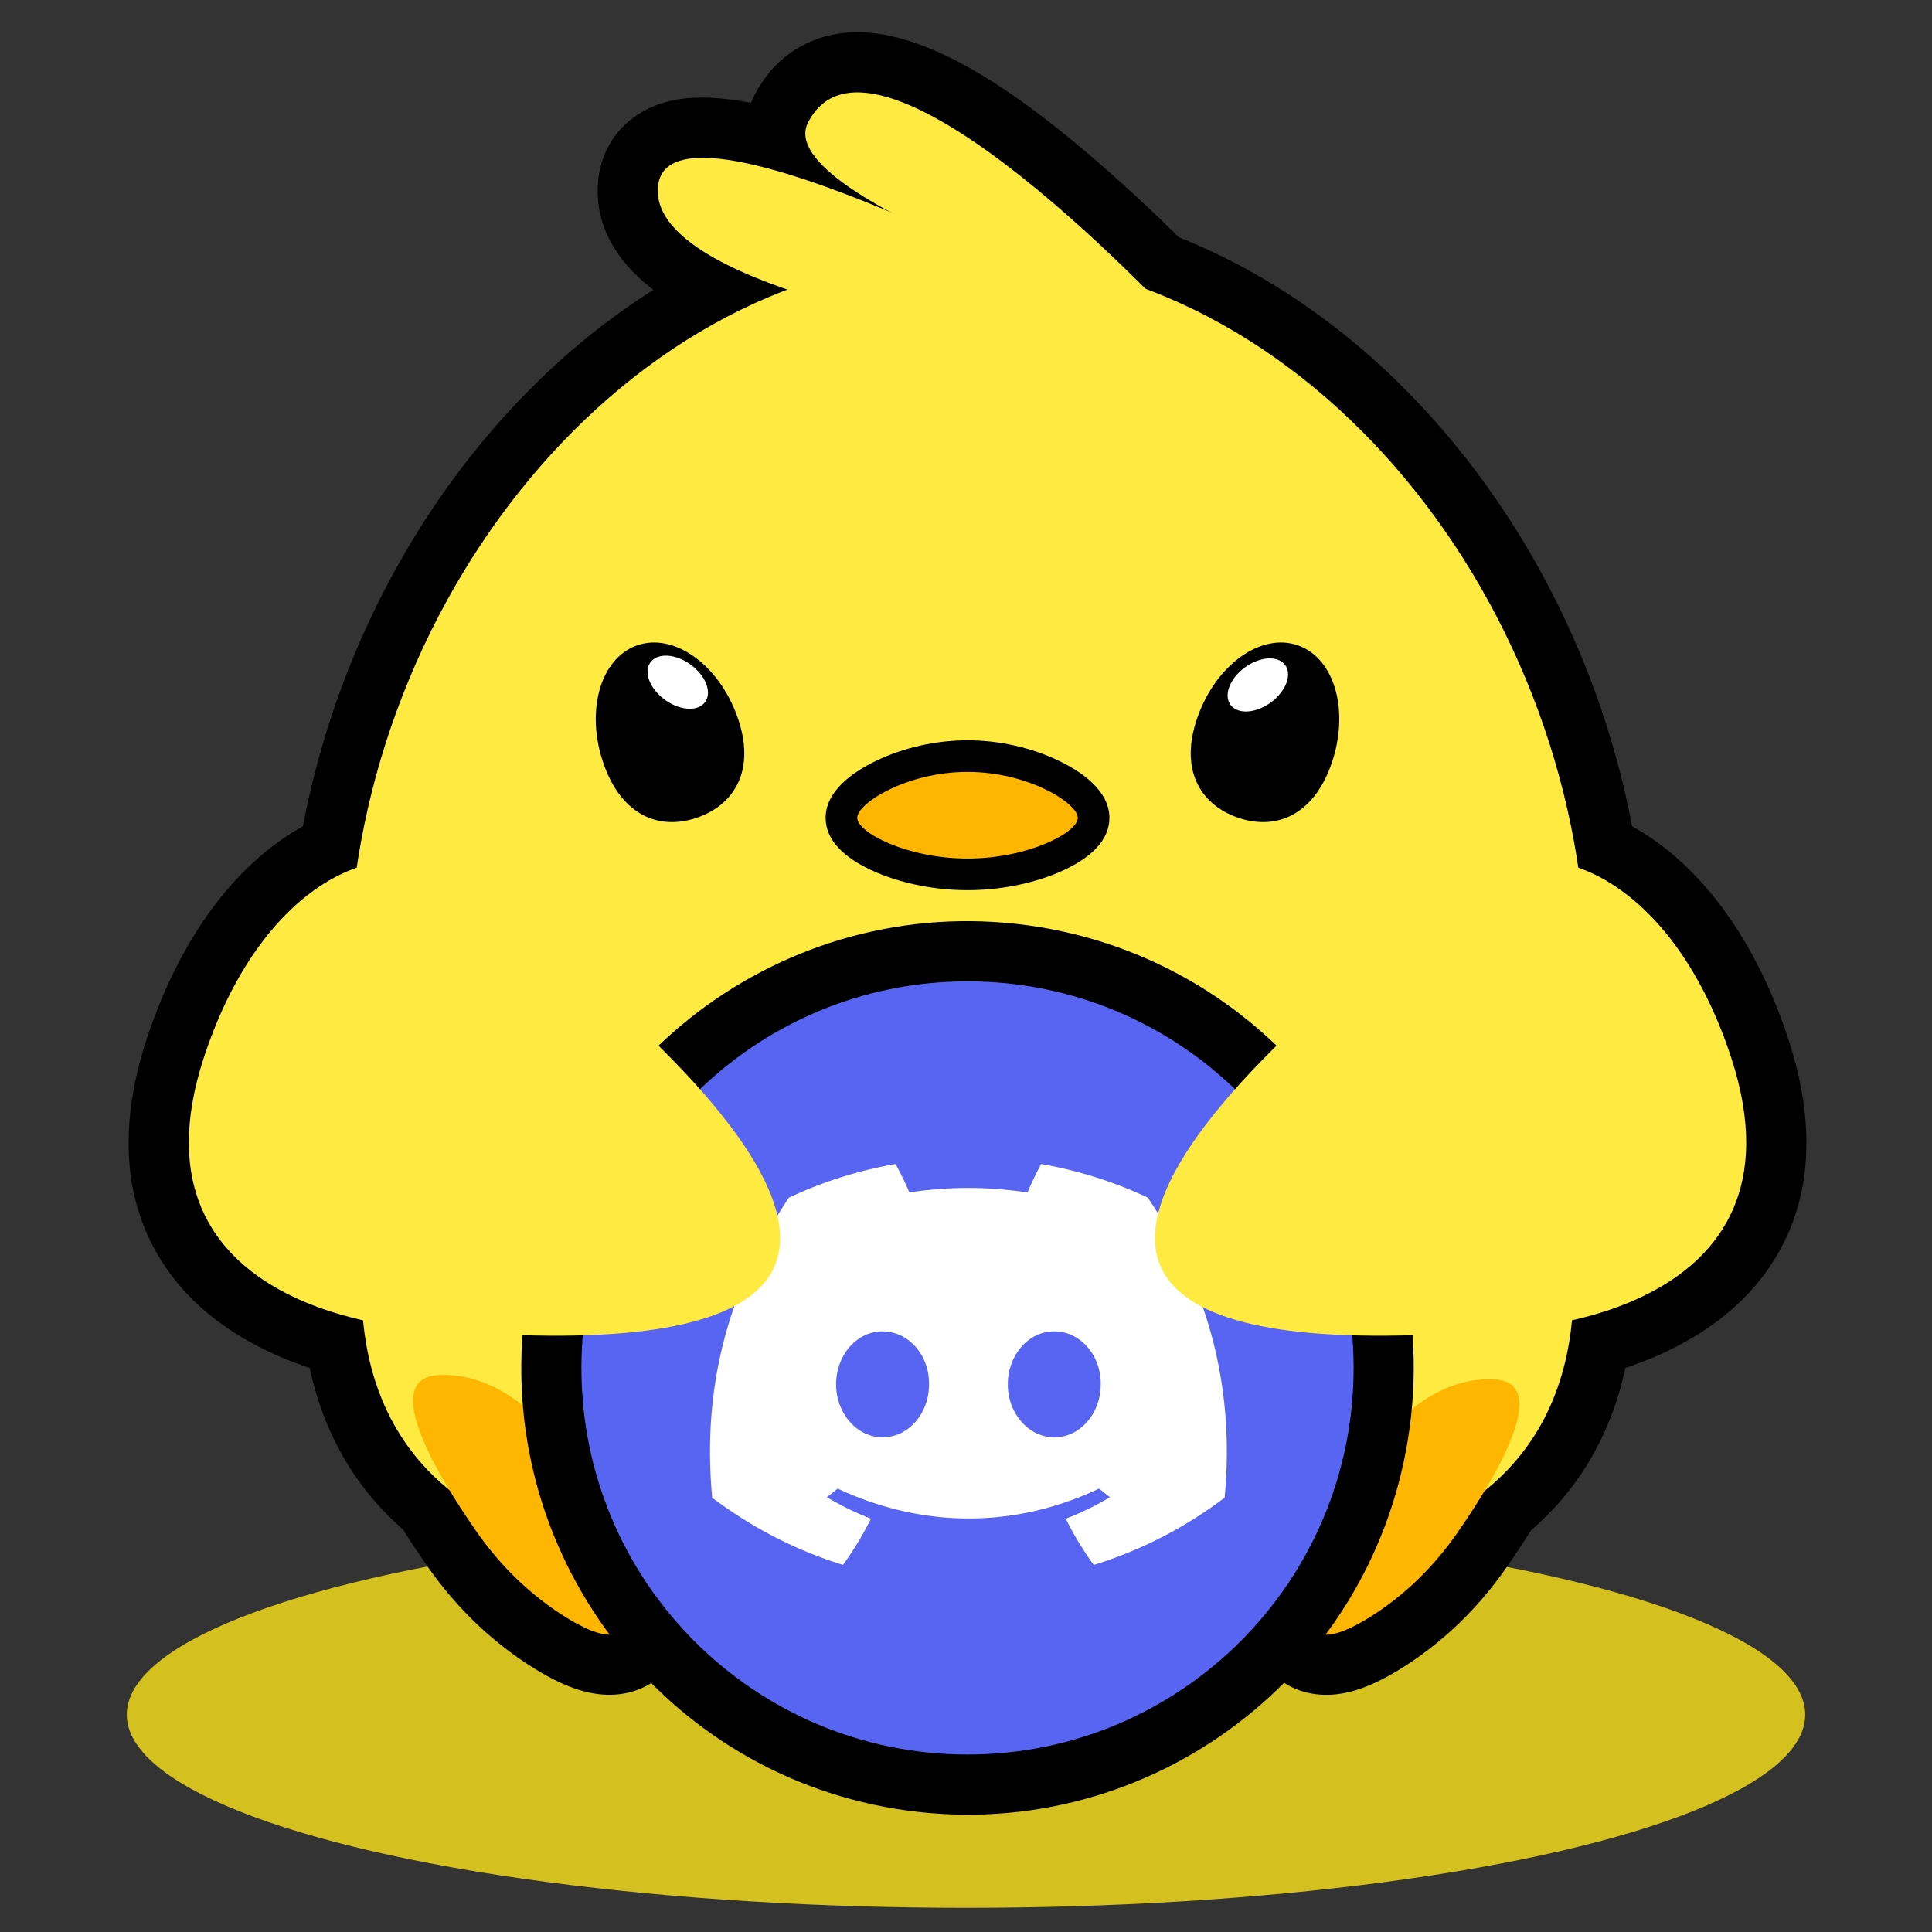
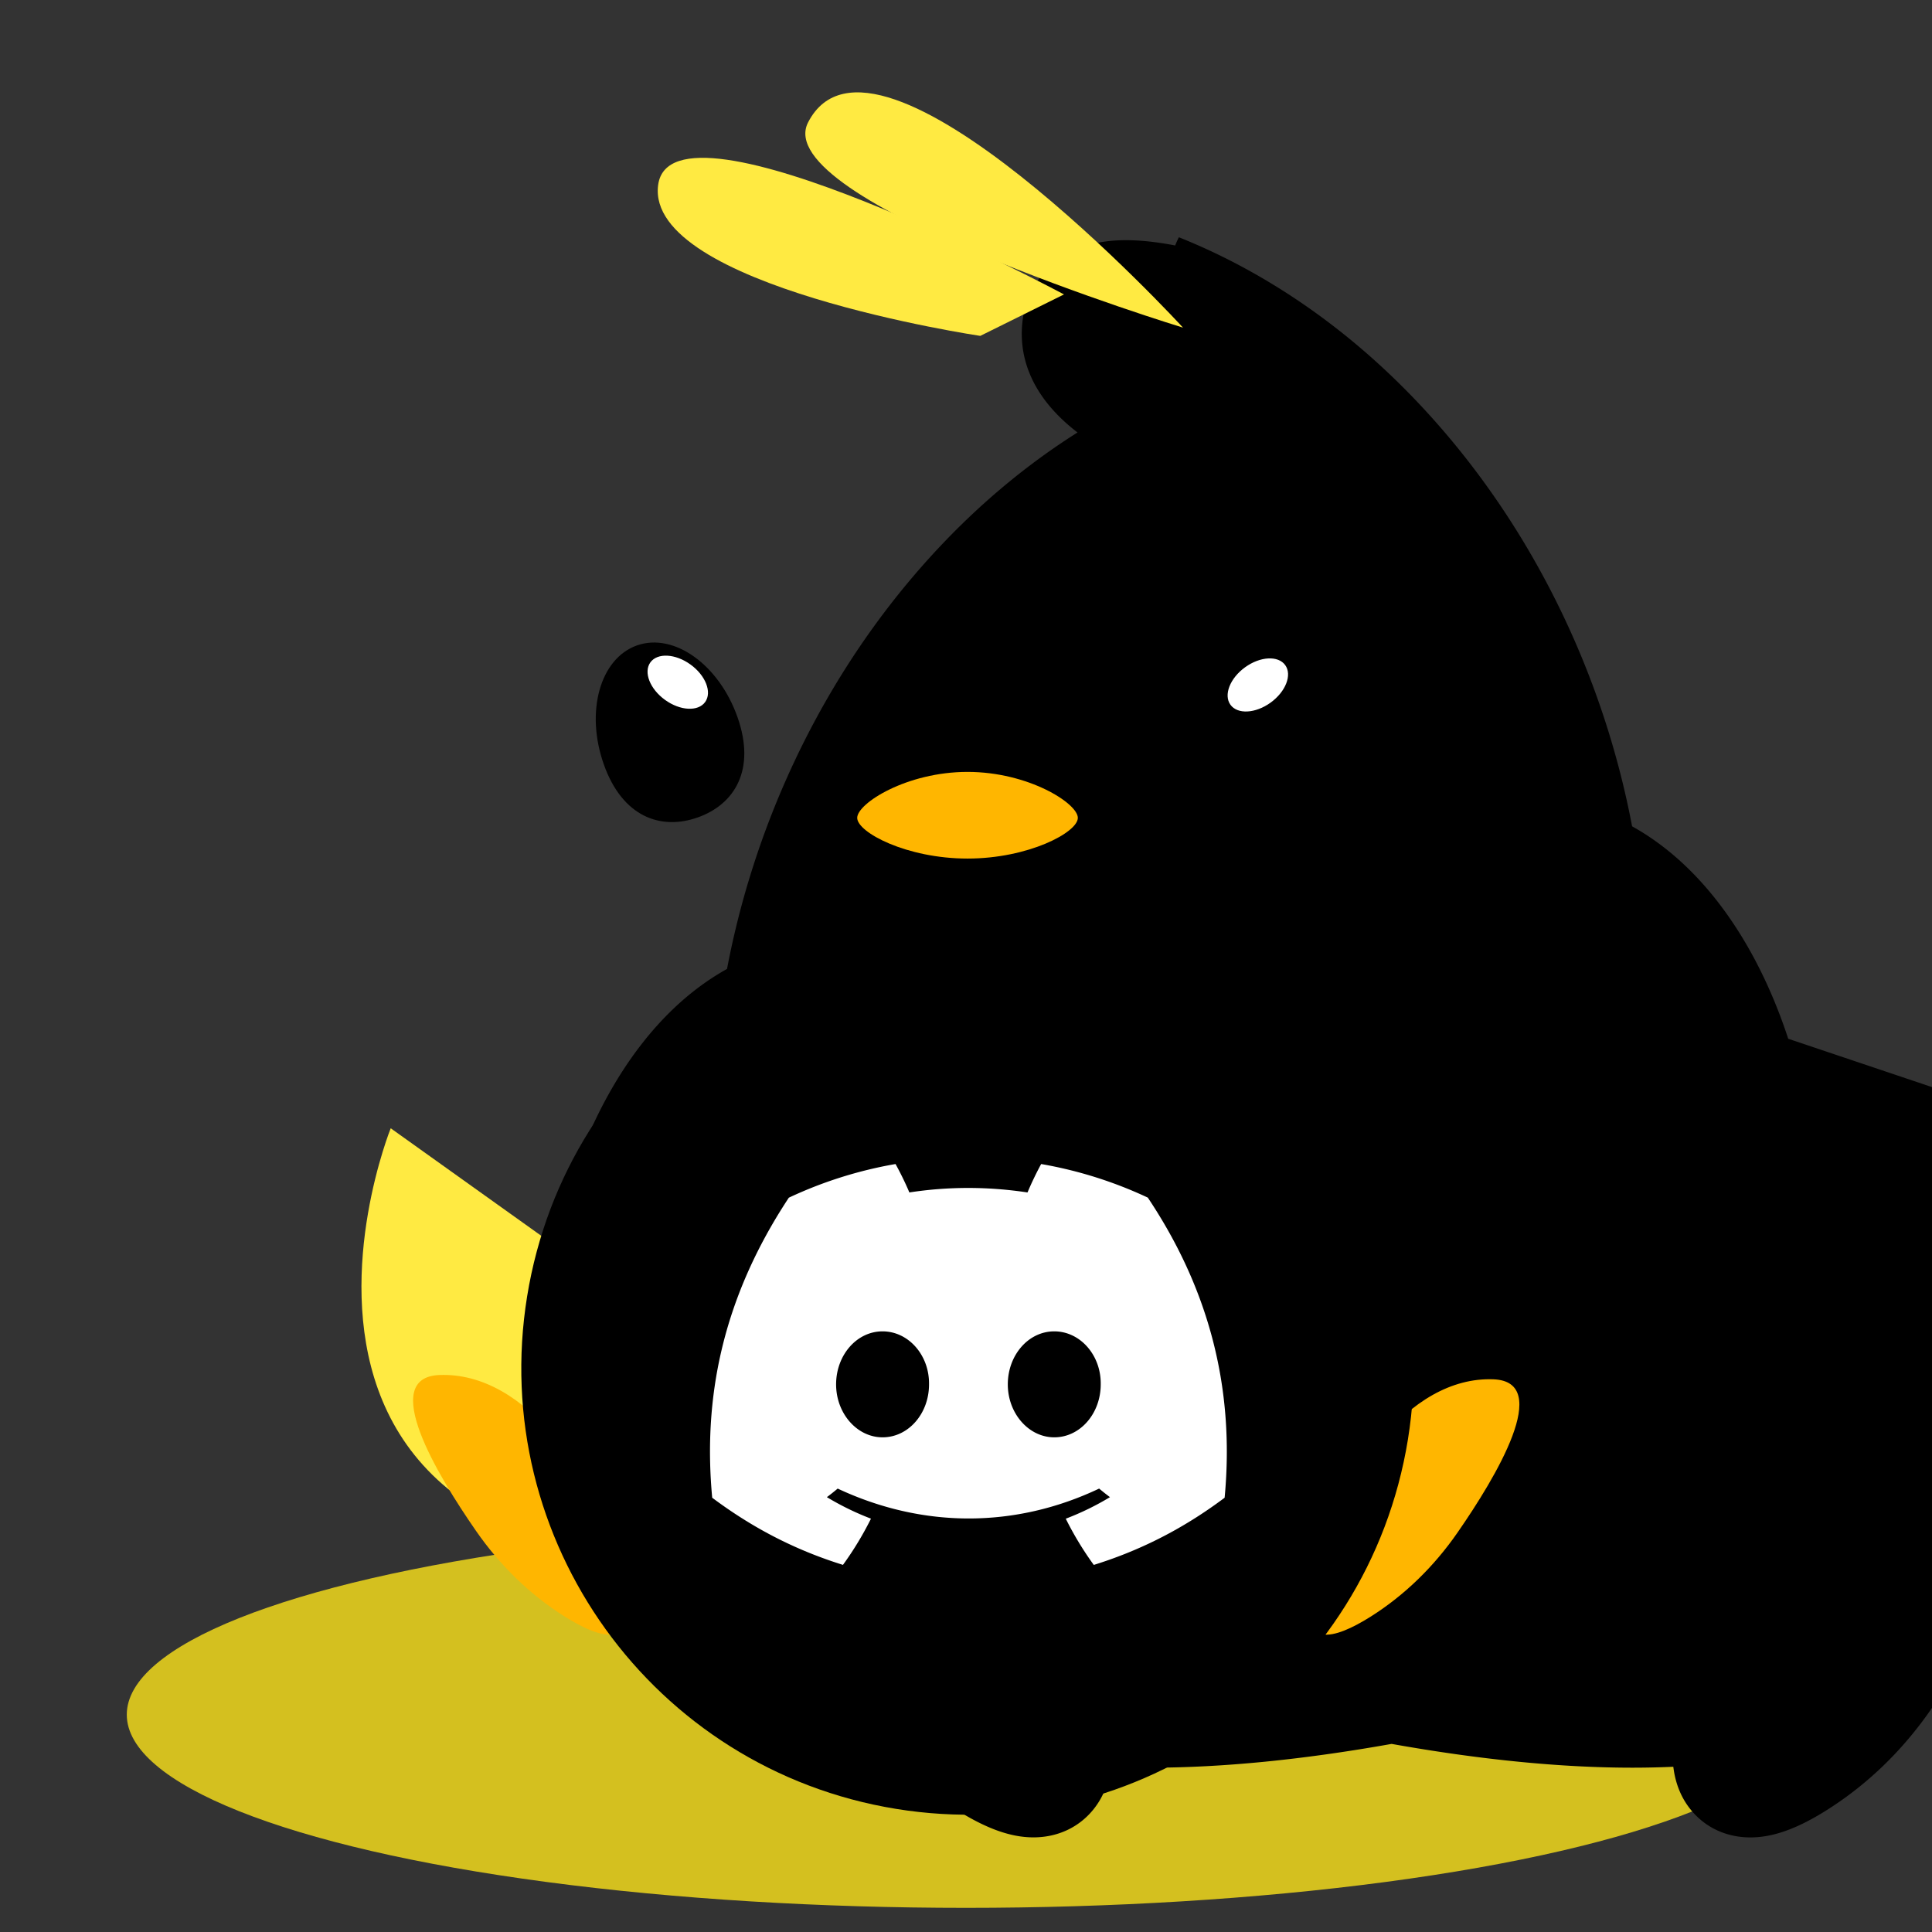
<svg xmlns="http://www.w3.org/2000/svg" width="320" height="320" fill="none">
  <rect width="100%" height="100%" fill="#333333" stroke="none" />
  <ellipse cx="160" cy="284" rx="139" ry="32" fill="#d4c01f" />
-   <path d="M296.187 172.051c-3.877-11.837-9.781-21.754-17.073-28.679-2.763-2.624-5.721-4.805-8.787-6.506-4.429-23.355-14.799-45.775-29.921-63.933-10.362-12.441-22.346-22.281-35.62-29.246a102.67 102.67 0 0 0-9.525-4.389c-3.543-3.499-8.022-7.753-12.949-12.035-10.829-9.41-26.788-21.921-40.285-21.921-7.415 0-13.615 3.768-17.01 10.338a14.24 14.24 0 0 0-.614 1.359c-9.262-1.778-14.065-.572-17.469 1.188-4.332 2.24-7.174 6.317-7.796 11.185-.635 4.969.544 12.029 9.087 18.601-10.318 6.513-19.753 14.866-28.128 24.921-15.123 18.158-25.493 40.578-29.922 63.933-3.066 1.701-6.023 3.882-8.787 6.506-7.292 6.925-13.196 16.842-17.074 28.679-4.921 15.023-3.81 27.843 3.303 38.106 5.073 7.32 13.228 12.959 23.675 16.411 1.543 7.226 4.563 14.483 9.875 21.002 1.687 2.07 3.56 3.987 5.595 5.765a149.82 149.82 0 0 0 3.917 5.92c4.802 6.922 10.697 12.61 17.52 16.904 4.928 3.103 8.972 4.548 12.725 4.548 4.009 0 7.544-1.651 9.954-4.649 1.767-2.198 2.566-4.689 2.858-7.038 2.145.095 4.341.145 6.593.145 11.864 0 25.212-1.317 39.921-3.939 14.712 2.623 28.056 3.94 39.922 3.939a150.69 150.69 0 0 0 6.738-.152c.283 2.353 1.078 4.857 2.854 7.068 2.402 2.988 5.924 4.634 9.917 4.634h.002c3.723 0 7.728-1.429 12.603-4.498 6.731-4.238 12.546-9.848 17.28-16.673a145.36 145.36 0 0 0 3.999-6.061c2.102-1.819 4.033-3.785 5.768-5.913 5.313-6.519 8.332-13.776 9.875-21.002 10.447-3.452 18.602-9.091 23.676-16.411 7.112-10.263 8.223-23.083 3.302-38.106z" fill="#000" />
+   <path d="M296.187 172.051c-3.877-11.837-9.781-21.754-17.073-28.679-2.763-2.624-5.721-4.805-8.787-6.506-4.429-23.355-14.799-45.775-29.921-63.933-10.362-12.441-22.346-22.281-35.62-29.246a102.67 102.67 0 0 0-9.525-4.389a14.24 14.24 0 0 0-.614 1.359c-9.262-1.778-14.065-.572-17.469 1.188-4.332 2.24-7.174 6.317-7.796 11.185-.635 4.969.544 12.029 9.087 18.601-10.318 6.513-19.753 14.866-28.128 24.921-15.123 18.158-25.493 40.578-29.922 63.933-3.066 1.701-6.023 3.882-8.787 6.506-7.292 6.925-13.196 16.842-17.074 28.679-4.921 15.023-3.81 27.843 3.303 38.106 5.073 7.32 13.228 12.959 23.675 16.411 1.543 7.226 4.563 14.483 9.875 21.002 1.687 2.07 3.56 3.987 5.595 5.765a149.82 149.82 0 0 0 3.917 5.92c4.802 6.922 10.697 12.61 17.52 16.904 4.928 3.103 8.972 4.548 12.725 4.548 4.009 0 7.544-1.651 9.954-4.649 1.767-2.198 2.566-4.689 2.858-7.038 2.145.095 4.341.145 6.593.145 11.864 0 25.212-1.317 39.921-3.939 14.712 2.623 28.056 3.94 39.922 3.939a150.69 150.69 0 0 0 6.738-.152c.283 2.353 1.078 4.857 2.854 7.068 2.402 2.988 5.924 4.634 9.917 4.634h.002c3.723 0 7.728-1.429 12.603-4.498 6.731-4.238 12.546-9.848 17.28-16.673a145.36 145.36 0 0 0 3.999-6.061c2.102-1.819 4.033-3.785 5.768-5.913 5.313-6.519 8.332-13.776 9.875-21.002 10.447-3.452 18.602-9.091 23.676-16.411 7.112-10.263 8.223-23.083 3.302-38.106z" fill="#000" />
  <g fill="#ffea42">
    <path d="M64.715 186.877s-37.393 92.702 95.536 68.231l-95.536-68.231z" />
-     <path d="M255.788 186.877s37.393 92.702-95.537 68.231l95.537-68.231z" />
-     <path d="M57.7 162.241c0-61.381 45.914-119.824 102.551-119.824s102.552 58.443 102.552 119.824-45.914 80.028-102.552 80.028S57.7 223.623 57.7 162.241z" />
    <path d="M195.945 54.267s-50.972-55.53-62.094-34.011c-6.721 13.004 62.094 34.011 62.094 34.011z" />
    <path d="M162.363 55.634s-55.493-8.262-53.359-24.959 67.229 18.089 67.229 18.089" />
  </g>
-   <path d="M160.252 147.442c-5.207 0-10.512-1.021-14.939-2.875-5.602-2.346-8.563-5.494-8.563-9.102 0-4.459 4.515-7.584 8.302-9.421 4.561-2.211 9.96-3.429 15.2-3.429s10.637 1.218 15.199 3.429c3.787 1.837 8.302 4.962 8.302 9.421 0 3.608-2.961 6.756-8.564 9.102-4.426 1.854-9.732 2.875-14.937 2.875z" fill="#000" />
  <path d="M178.523 135.465c0 2.402-8.181 6.74-18.272 6.74s-18.271-4.338-18.271-6.74 8.18-7.614 18.271-7.614 18.272 5.212 18.272 7.614z" fill="#ffb600" />
  <path d="M122.142 118.753c3.089 8.714-.451 14.464-6.561 16.636s-12.479-.057-15.568-8.771-.64-17.539 5.471-19.71 13.569 3.132 16.658 11.845zm76.219 0c-3.089 8.714.451 14.464 6.561 16.636s12.479-.057 15.568-8.771.64-17.539-5.471-19.71-13.569 3.132-16.658 11.845z" fill="#000" />
  <path d="M116.796 116.277c1.167-1.617.081-4.397-2.425-6.21s-5.483-1.971-6.649-.355-.081 4.398 2.424 6.21 5.484 1.972 6.65.355zm93.654.1c2.506-1.813 3.592-4.593 2.425-6.21s-4.144-1.458-6.65.354-3.591 4.593-2.424 6.21 4.144 1.458 6.649-.354z" fill="#fff" />
  <path d="M93.495 267.728c-5.801-3.651-10.736-8.52-14.645-14.155-6.516-9.392-16.126-25.433-6.067-25.828 14.246-.558 26.542 16.428 30.663 35.288 2.267 10.374-3.922 8.49-9.951 4.695zm133.498.058c5.705-3.592 10.56-8.381 14.405-13.924 6.41-9.238 15.863-25.017 5.967-25.405-14.012-.55-26.108 16.159-30.161 34.711-2.23 10.203 3.858 8.351 9.789 4.618z" fill="#ffb600" />
  <path d="M233.195 238.425c6.537-40.336-20.821-78.341-61.106-84.887s-78.243 20.847-84.781 61.183 20.821 78.34 61.106 84.886 78.243-20.847 84.781-61.182z" fill="#000" />
-   <path d="M160.251 290.603c35.319 0 63.951-28.667 63.951-64.03s-28.632-64.031-63.951-64.031-63.95 28.667-63.95 64.031 28.631 64.03 63.95 64.03z" fill="#5865f2" />
  <path d="M190.111 198.361c-5.541-2.598-11.465-4.486-17.66-5.561-.76 1.378-1.649 3.232-2.262 4.707-6.584-.993-13.108-.993-19.572 0-.612-1.475-1.521-3.329-2.289-4.707-6.201 1.075-12.132 2.97-17.673 5.575-11.177 16.924-14.206 33.427-12.692 49.696 7.413 5.547 14.597 8.917 21.66 11.122a53.96 53.96 0 0 0 4.638-7.656c-2.551-.971-4.995-2.17-7.304-3.562.612-.455 1.211-.93 1.79-1.42 14.085 6.602 29.389 6.602 43.305 0 .586.49 1.185.965 1.791 1.42a45.4 45.4 0 0 1-7.318 3.569 53.62 53.62 0 0 0 4.639 7.656c7.069-2.205 14.259-5.575 21.672-11.129 1.778-18.86-3.036-35.212-12.725-49.71zm-43.931 39.705c-4.228 0-7.695-3.955-7.695-8.772s3.393-8.779 7.695-8.779 7.77 3.955 7.696 8.779c.007 4.817-3.393 8.772-7.696 8.772zm28.439 0c-4.228 0-7.695-3.955-7.695-8.772s3.393-8.779 7.695-8.779 7.77 3.955 7.696 8.779c0 4.817-3.393 8.772-7.696 8.772z" fill="#fff" />
-   <path d="M78.304 147.523s120.122 84.536-8.676 72.552c0 0-49.909-2.031-35.861-44.92 10.037-30.644 32.327-39.391 44.537-27.632zm163.895 0s-120.123 84.536 8.676 72.552c0 0 49.909-2.031 35.861-44.92-10.037-30.644-32.327-39.391-44.537-27.632z" fill="#ffea42" />
</svg>